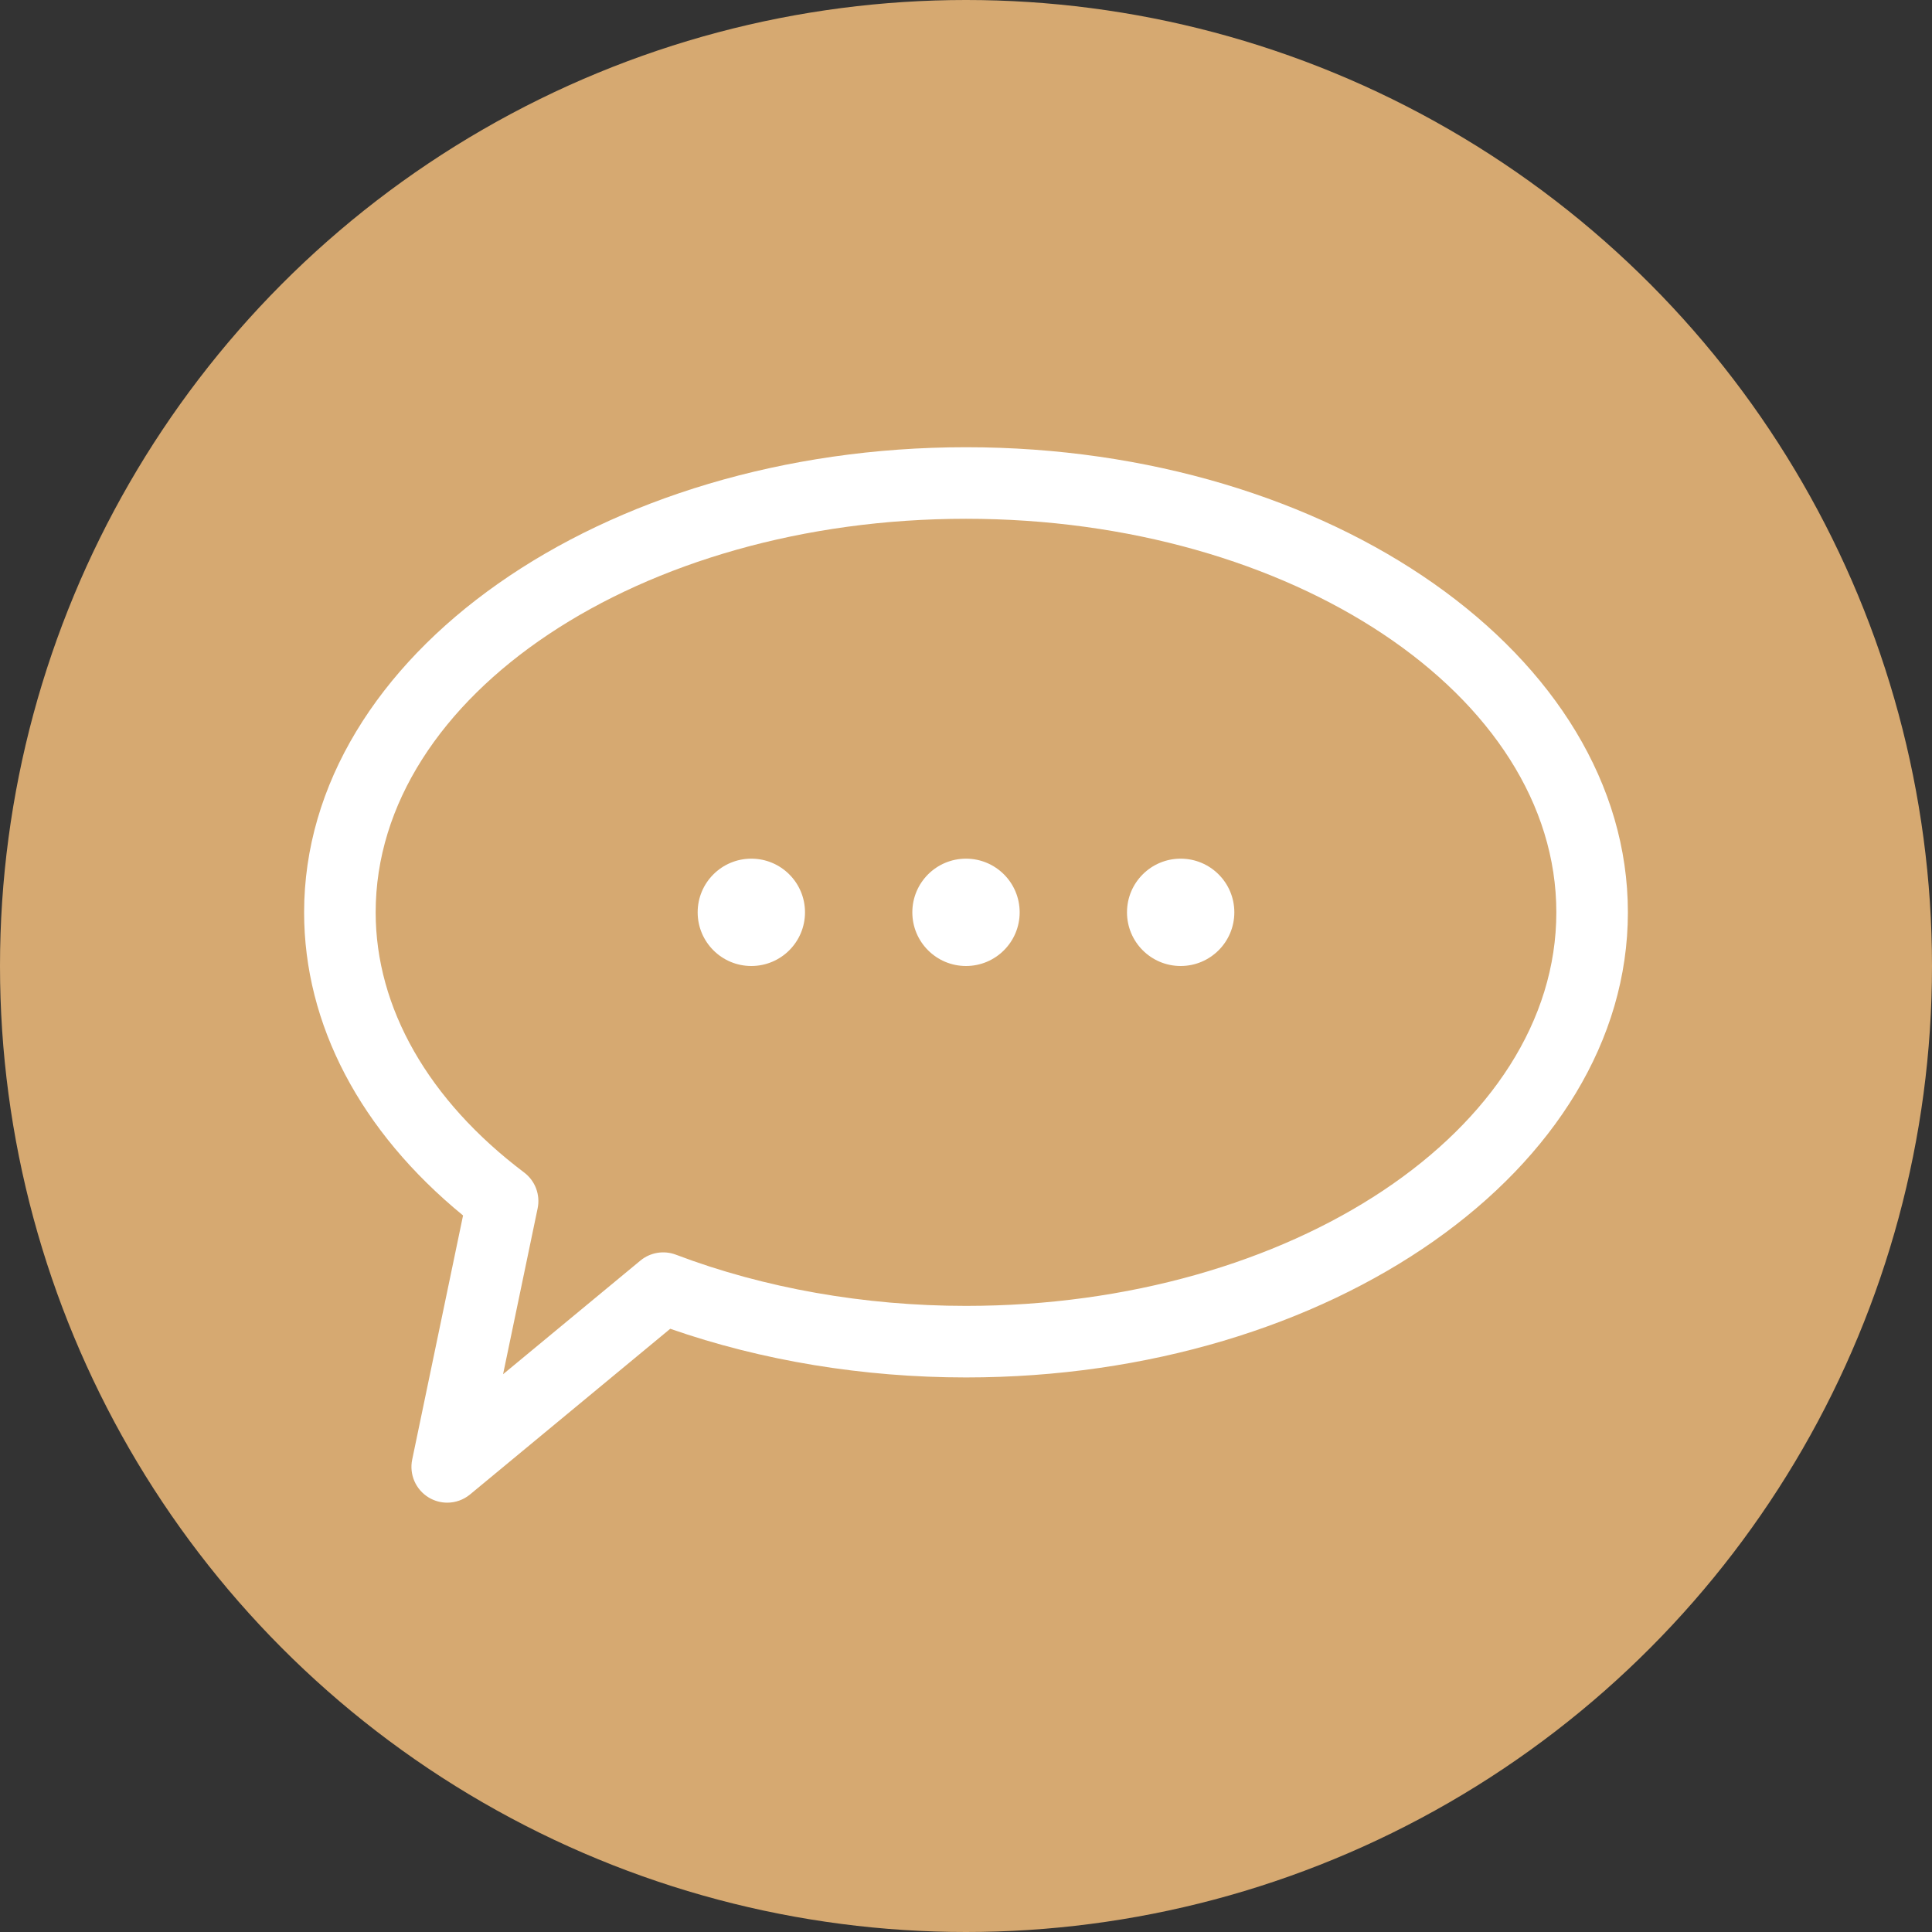
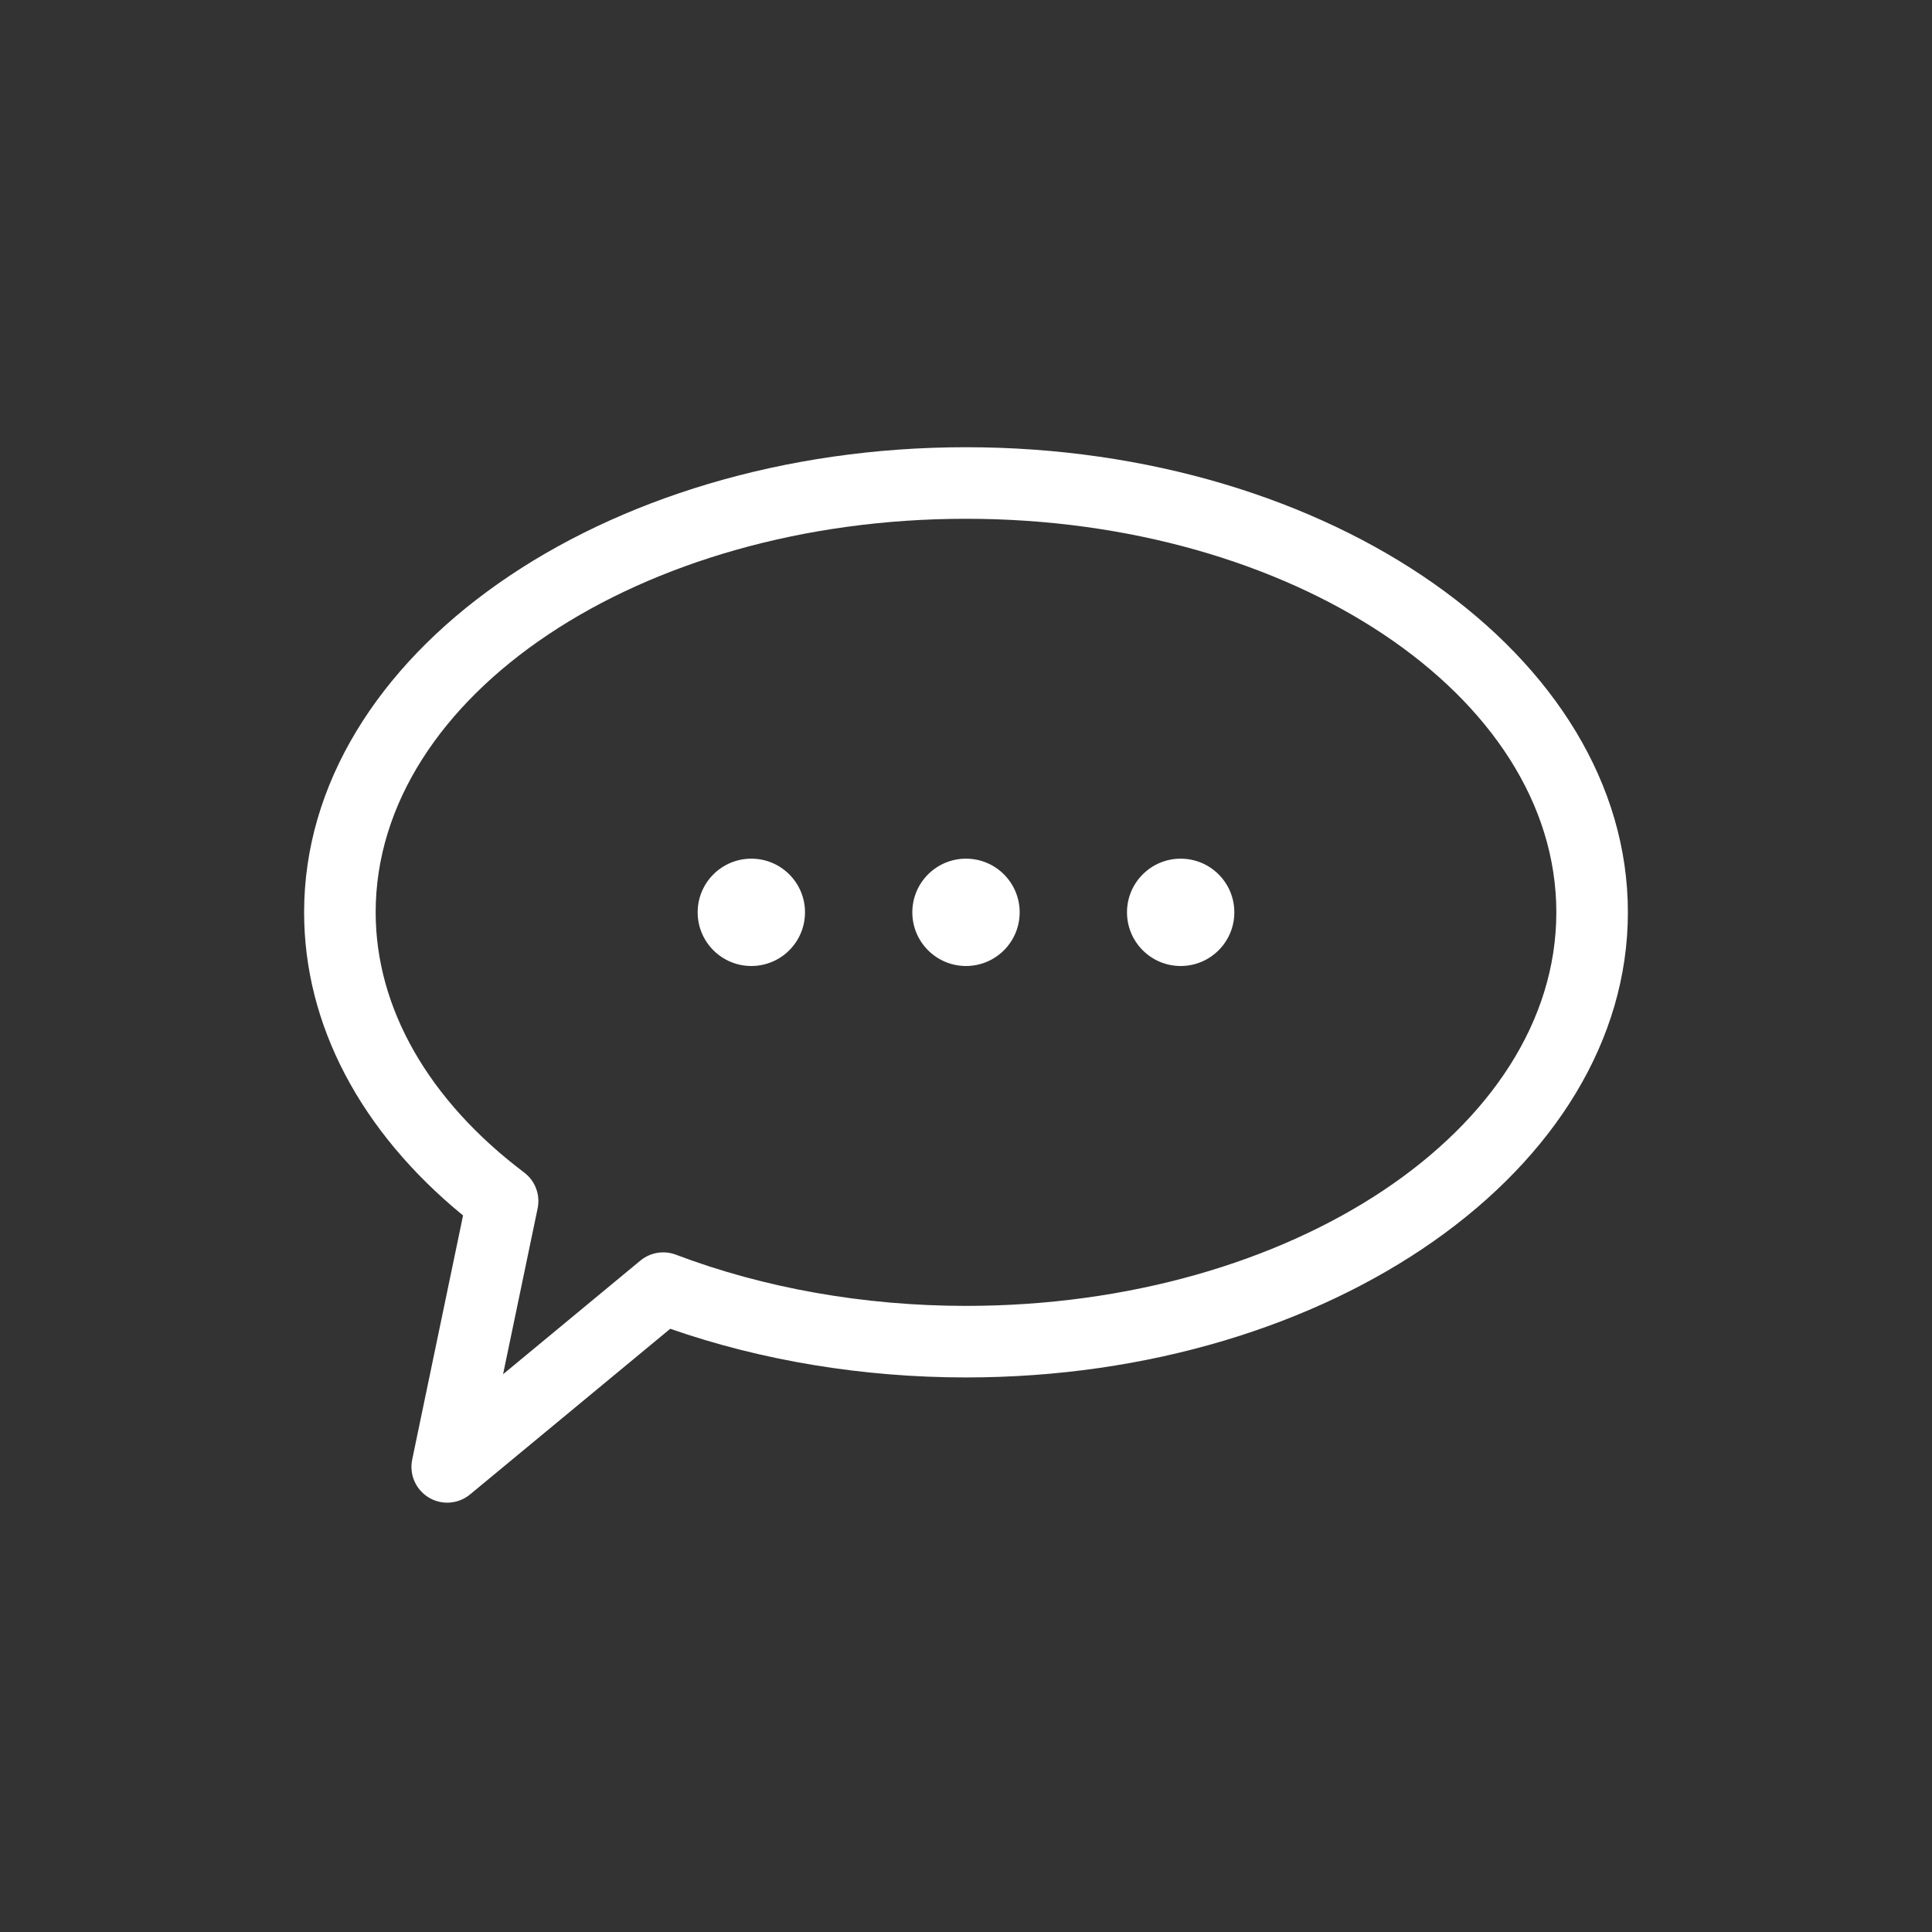
<svg xmlns="http://www.w3.org/2000/svg" width="108" height="108" viewBox="0 0 108 108">
  <rect x="0" y="0" width="108" height="108" fill="#333333" stroke="none" />
  <g fill="none" fill-rule="evenodd">
-     <circle cx="54" cy="54" r="54" fill="#D6A971" />
    <g fill="#FFF" transform="translate(17 25)">
      <path d="M37,4 C18.804,4 4,13.869 4,26 C4,31.341 6.947,36.506 12.3,40.543 C12.918,41.009 13.212,41.79 13.054,42.548 L11.122,51.82 L18.799,45.467 C19.354,45.008 20.112,44.884 20.784,45.138 C25.717,47.011 31.324,48 37,48 C55.196,48 70,38.131 70,26 C70,13.869 55.196,4 37,4 M8,59 C7.644,59 7.287,58.905 6.968,58.713 C6.24,58.274 5.869,57.424 6.042,56.592 L8.885,42.945 C3.145,38.245 0,32.27 0,26 C0,11.663 16.598,0 37,0 C57.402,0 74,11.663 74,26 C74,40.337 57.402,52 37,52 C31.261,52 25.571,51.062 20.467,49.279 L9.275,58.541 C8.907,58.845 8.455,59 8,59" />
      <path d="M52 26C52 27.657 50.657 29 49 29 47.343 29 46 27.657 46 26 46 24.343 47.343 23 49 23 50.657 23 52 24.343 52 26M40 26C40 27.657 38.657 29 37 29 35.343 29 34 27.657 34 26 34 24.343 35.343 23 37 23 38.657 23 40 24.343 40 26M28 26C28 27.657 26.657 29 25 29 23.343 29 22 27.657 22 26 22 24.343 23.343 23 25 23 26.657 23 28 24.343 28 26" />
    </g>
  </g>
</svg>